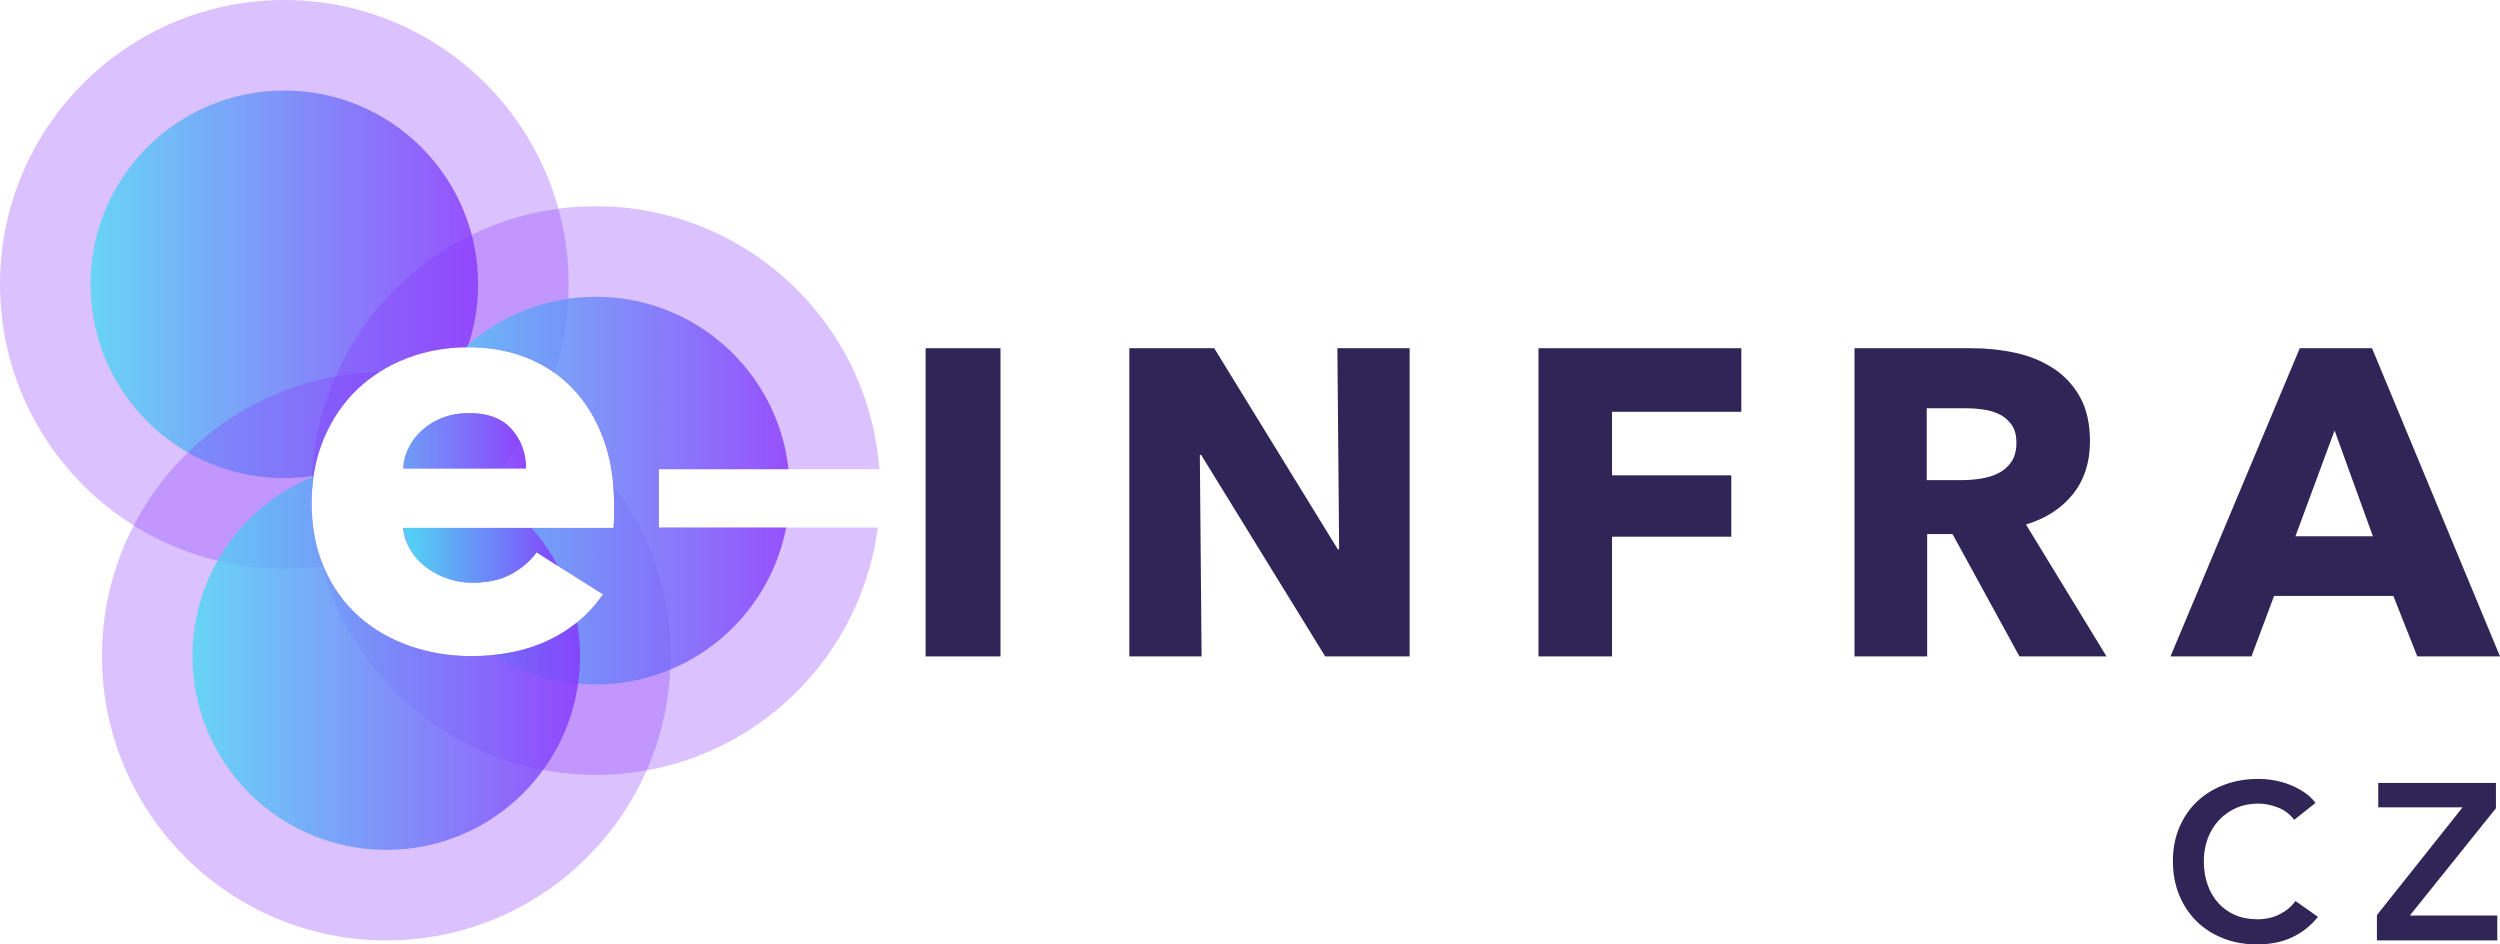
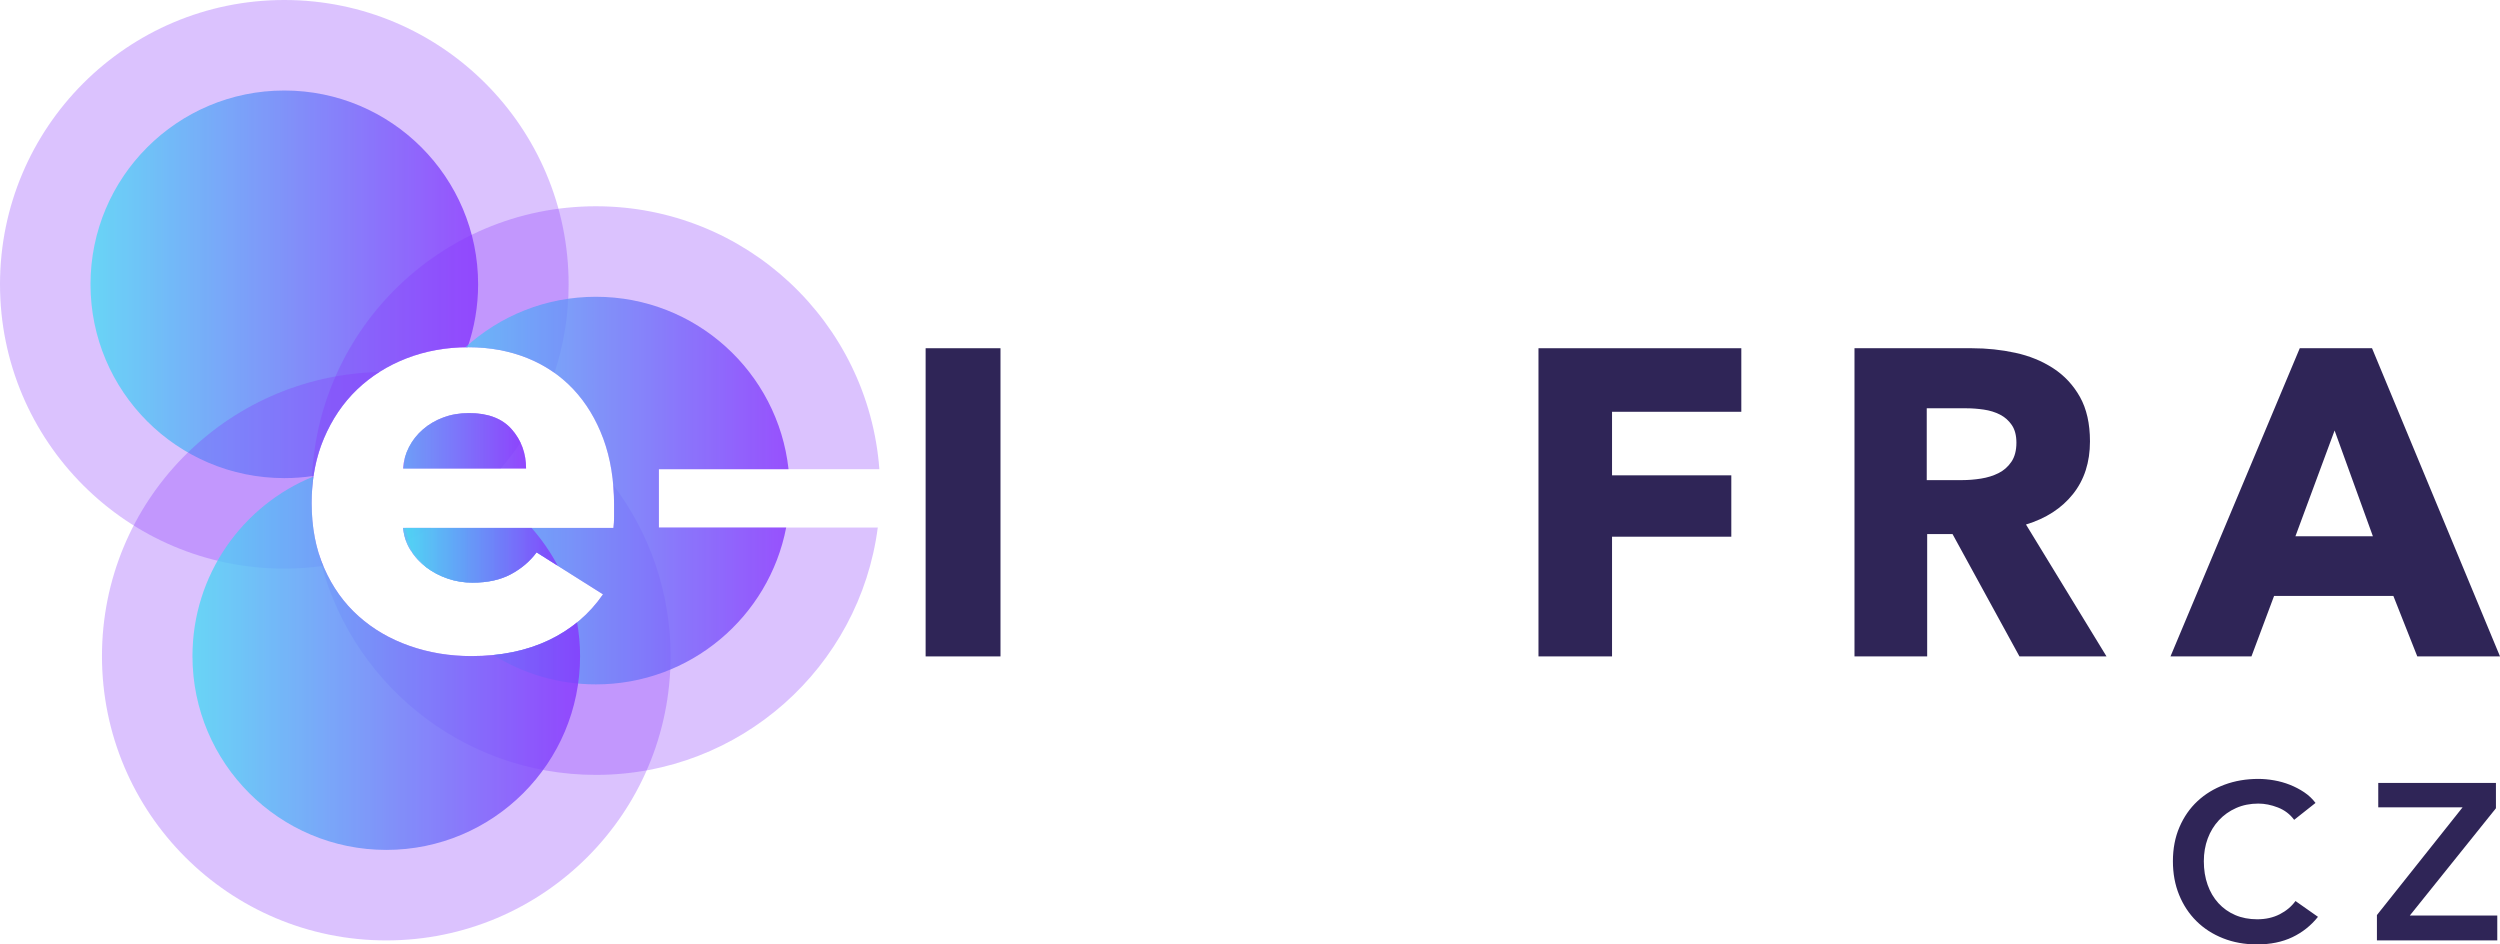
<svg xmlns="http://www.w3.org/2000/svg" xmlns:xlink="http://www.w3.org/1999/xlink" version="1.1" id="Vrstva_1" x="0px" y="0px" width="510.361px" height="192.798px" viewBox="0 0 510.361 192.798" enable-background="new 0 0 510.361 192.798" xml:space="preserve">
  <g>
    <defs>
      <rect id="SVGID_1_" width="510.361" height="192.798" />
    </defs>
    <clipPath id="SVGID_2_">
      <use xlink:href="#SVGID_1_" overflow="visible" />
    </clipPath>
    <g clip-path="url(#SVGID_2_)">
      <defs>
        <rect id="SVGID_3_" width="510.361" height="192.798" />
      </defs>
      <clipPath id="SVGID_4_">
        <use xlink:href="#SVGID_3_" overflow="visible" />
      </clipPath>
      <g opacity="0.3" clip-path="url(#SVGID_4_)">
        <g>
          <defs>
            <rect id="SVGID_5_" x="82.29" y="84.33" width="23.968" height="11.3" />
          </defs>
          <clipPath id="SVGID_6_">
            <use xlink:href="#SVGID_5_" overflow="visible" />
          </clipPath>
          <path clip-path="url(#SVGID_6_)" fill="#8634FC" d="M95.737,84.33c-1.906,0-3.648,0.298-5.236,0.895      c-1.588,0.587-2.974,1.405-4.159,2.436c-1.193,1.029-2.146,2.242-2.858,3.628s-1.107,2.84-1.194,4.341h19.957      c1.431-1.681,2.776-3.438,4.011-5.277c-0.457-0.959-1.05-1.856-1.781-2.692C102.533,85.437,99.626,84.33,95.737,84.33" />
        </g>
      </g>
      <g opacity="0.3" clip-path="url(#SVGID_4_)">
        <g>
          <defs>
            <rect id="SVGID_7_" x="82.29" y="107.768" width="5.691" height="2.719" />
          </defs>
          <clipPath id="SVGID_8_">
            <use xlink:href="#SVGID_7_" overflow="visible" />
          </clipPath>
          <path clip-path="url(#SVGID_8_)" fill="#8634FC" d="M82.919,110.486c1.736-0.825,3.426-1.731,5.062-2.718H82.29      C82.385,108.73,82.602,109.631,82.919,110.486" />
        </g>
      </g>
      <g opacity="0.3" clip-path="url(#SVGID_4_)">
        <g>
          <defs>
            <rect id="SVGID_9_" width="116.081" height="116.081" />
          </defs>
          <clipPath id="SVGID_10_">
            <use xlink:href="#SVGID_9_" overflow="visible" />
          </clipPath>
          <path clip-path="url(#SVGID_10_)" fill="#8634FC" d="M63.617,102.647c0-4.832,0.837-9.221,2.503-13.139      c1.665-3.927,3.917-7.257,6.776-10.001c2.859-2.734,6.228-4.851,10.117-6.362c3.878-1.502,8.084-2.262,12.609-2.262      c4.36,0,8.364,0.741,12.012,2.204c2.013,0.808,3.862,1.825,5.56,3.033c1.865-5.692,2.887-11.765,2.887-18.08      C116.081,25.985,90.096,0,58.041,0C25.986,0,0,25.985,0,58.041s25.986,58.041,58.041,58.041c2.701,0,5.353-0.199,7.956-0.557      C64.41,111.75,63.617,107.455,63.617,102.647" />
        </g>
      </g>
      <g opacity="0.8" clip-path="url(#SVGID_4_)">
        <g>
          <defs>
            <rect id="SVGID_11_" x="18.477" y="18.477" width="79.128" height="79.127" />
          </defs>
          <clipPath id="SVGID_12_">
            <use xlink:href="#SVGID_11_" overflow="visible" />
          </clipPath>
          <g clip-path="url(#SVGID_12_)">
            <defs>
              <path id="SVGID_13_" d="M66.12,89.508c1.665-3.926,3.917-7.257,6.776-10c2.858-2.734,6.227-4.851,10.116-6.362        c3.833-1.484,7.985-2.241,12.448-2.259c1.383-4.029,2.144-8.348,2.144-12.846c0-21.851-17.713-39.564-39.564-39.564        c-21.85,0-39.563,17.713-39.563,39.564c0,21.85,17.713,39.563,39.563,39.563c2.03,0,4.023-0.154,5.97-0.448        C64.409,94.439,65.109,91.885,66.12,89.508" />
            </defs>
            <clipPath id="SVGID_14_">
              <use xlink:href="#SVGID_13_" overflow="visible" />
            </clipPath>
            <linearGradient id="SVGID_15_" gradientUnits="userSpaceOnUse" x1="0" y1="192.798" x2="1" y2="192.798" gradientTransform="matrix(79.128 0 0 -79.128 18.471 15313.676)">
              <stop offset="0" style="stop-color:#4CD9F4" />
              <stop offset="1" style="stop-color:#8634FC" />
            </linearGradient>
            <rect x="18.477" y="18.477" clip-path="url(#SVGID_14_)" fill="url(#SVGID_15_)" width="79.127" height="79.127" />
          </g>
        </g>
      </g>
      <g opacity="0.3" clip-path="url(#SVGID_4_)">
        <g>
          <defs>
            <rect id="SVGID_16_" x="20.815" y="75.934" width="116.081" height="116.046" />
          </defs>
          <clipPath id="SVGID_17_">
            <use xlink:href="#SVGID_16_" overflow="visible" />
          </clipPath>
          <path clip-path="url(#SVGID_17_)" fill="#8634FC" d="M125.182,98.979c0.117,1.34,0.182,2.72,0.182,4.149v2.377      c0,0.79-0.048,1.55-0.125,2.263H82.29c0.163,1.665,0.655,3.166,1.492,4.514c0.828,1.357,1.906,2.522,3.215,3.514      s2.772,1.762,4.399,2.319c1.626,0.559,3.311,0.827,5.053,0.827c3.099,0,5.708-0.567,7.855-1.722      c2.136-1.146,3.888-2.638,5.235-4.457l13.563,8.566c-2.782,4.043-6.449,7.151-11.012,9.337      c-4.553,2.176-9.846,3.272-15.872,3.272c-4.447,0-8.653-0.693-12.619-2.089c-3.966-1.386-7.431-3.407-10.405-6.064      c-2.974-2.655-5.313-5.929-7.017-9.817c-1.713-3.879-2.56-8.325-2.56-13.321c0-4.832,0.837-9.221,2.502-13.139      c1.666-3.927,3.918-7.258,6.777-10.001c1.4-1.339,2.925-2.528,4.572-3.573c-31.411,0.739-56.653,26.416-56.653,58.005      c0,32.055,25.986,58.041,58.041,58.041c32.055,0,58.04-25.986,58.04-58.041C136.896,120.811,132.532,108.703,125.182,98.979" />
        </g>
      </g>
      <g opacity="0.3" clip-path="url(#SVGID_4_)">
        <g>
          <defs>
            <rect id="SVGID_18_" x="82.29" y="84.33" width="25.103" height="11.3" />
          </defs>
          <clipPath id="SVGID_19_">
            <use xlink:href="#SVGID_18_" overflow="visible" />
          </clipPath>
          <path clip-path="url(#SVGID_19_)" fill="#8634FC" d="M95.737,84.33c-1.906,0-3.648,0.298-5.236,0.895      c-1.588,0.587-2.974,1.405-4.159,2.436c-1.193,1.029-2.146,2.242-2.858,3.628s-1.107,2.84-1.194,4.341h25.103      c0-3.09-0.971-5.746-2.916-7.969C102.533,85.437,99.626,84.33,95.737,84.33" />
        </g>
      </g>
      <g opacity="0.3" clip-path="url(#SVGID_4_)">
        <g>
          <defs>
            <rect id="SVGID_20_" x="63.617" y="42.109" width="115.9" height="116.081" />
          </defs>
          <clipPath id="SVGID_21_">
            <use xlink:href="#SVGID_20_" overflow="visible" />
          </clipPath>
          <path clip-path="url(#SVGID_21_)" fill="#8634FC" d="M134.509,95.778h45.008c-2.237-30.011-27.277-53.67-57.86-53.67      c-32.055,0-58.041,25.986-58.041,58.041c0,0.389,0.022,0.772,0.03,1.16c0.141-4.307,0.964-8.25,2.473-11.801      c1.665-3.927,3.918-7.257,6.777-10.001c2.858-2.733,6.227-4.851,10.116-6.362c3.879-1.502,8.085-2.262,12.609-2.262      c4.361,0,8.365,0.741,12.013,2.204c3.647,1.463,6.776,3.59,9.394,6.363c2.618,2.782,4.659,6.15,6.131,10.116      c1.463,3.965,2.204,8.479,2.204,13.562v2.378c0,0.789-0.047,1.55-0.125,2.263H82.29c0.163,1.665,0.655,3.166,1.492,4.514      c0.828,1.357,1.906,2.522,3.215,3.513c1.309,0.992,2.772,1.763,4.399,2.32c1.626,0.559,3.311,0.828,5.053,0.828      c3.099,0,5.708-0.568,7.854-1.723c2.137-1.146,3.889-2.638,5.236-4.457l13.563,8.566c-2.782,4.043-6.449,7.152-11.012,9.337      c-4.553,2.175-9.847,3.272-15.872,3.272c-4.447,0-8.653-0.693-12.619-2.089c-3.966-1.386-7.431-3.407-10.405-6.064      c-2.975-2.656-5.313-5.929-7.017-9.818c-0.437-0.986-0.815-2.013-1.139-3.073c5.81,25.921,28.945,45.295,56.619,45.295      c29.498,0,53.839-22.011,57.537-50.502h-44.685V95.778z" />
        </g>
      </g>
      <g opacity="0.8" clip-path="url(#SVGID_4_)">
        <g>
          <defs>
            <rect id="SVGID_22_" x="82.358" y="84.33" width="25.035" height="11.3" />
          </defs>
          <clipPath id="SVGID_23_">
            <use xlink:href="#SVGID_22_" overflow="visible" />
          </clipPath>
          <g clip-path="url(#SVGID_23_)">
            <defs>
              <path id="SVGID_24_" d="M104.477,87.661c-1.944-2.224-4.852-3.331-8.74-3.331c-1.906,0-3.648,0.299-5.237,0.895        c-1.587,0.588-2.974,1.405-4.158,2.436c-1.193,1.03-2.146,2.242-2.858,3.628c-0.331,0.644-0.586,1.304-0.781,1.975        c-0.137,0.782-0.254,1.57-0.345,2.366h25.035C107.393,92.541,106.421,89.884,104.477,87.661" />
            </defs>
            <clipPath id="SVGID_25_">
              <use xlink:href="#SVGID_24_" overflow="visible" />
            </clipPath>
            <linearGradient id="SVGID_26_" gradientUnits="userSpaceOnUse" x1="0" y1="192.798" x2="1" y2="192.798" gradientTransform="matrix(25.035 0 0 -25.035 82.364 4916.743)">
              <stop offset="0" style="stop-color:#4CD9F4" />
              <stop offset="1" style="stop-color:#8634FC" />
            </linearGradient>
            <rect x="82.358" y="84.33" clip-path="url(#SVGID_25_)" fill="url(#SVGID_26_)" width="25.035" height="11.3" />
          </g>
        </g>
      </g>
      <g opacity="0.8" clip-path="url(#SVGID_4_)">
        <g>
          <defs>
            <rect id="SVGID_27_" x="82.834" y="60.585" width="78.141" height="79.128" />
          </defs>
          <clipPath id="SVGID_28_">
            <use xlink:href="#SVGID_27_" overflow="visible" />
          </clipPath>
          <g clip-path="url(#SVGID_28_)">
            <defs>
              <path id="SVGID_29_" d="M134.509,95.778h26.467c-2.177-19.793-18.946-35.193-39.319-35.193        c-10.259,0-19.606,3.906-26.636,10.311c0.201-0.003,0.398-0.013,0.601-0.013c4.36,0,8.364,0.742,12.012,2.205        c3.648,1.463,6.776,3.59,9.394,6.362c2.618,2.782,4.659,6.151,6.132,10.117c1.462,3.965,2.204,8.479,2.204,13.562v2.377        c0,0.79-0.048,1.55-0.125,2.262H82.834c0.343,1.761,0.807,3.477,1.375,5.145c0.763,1.088,1.688,2.051,2.788,2.884        c1.309,0.991,2.772,1.761,4.399,2.319c1.626,0.559,3.311,0.827,5.053,0.827c3.099,0,5.708-0.567,7.855-1.723        c2.136-1.145,3.888-2.637,5.235-4.456l13.563,8.566c-2.782,4.043-6.449,7.151-11.012,9.337        c-3.38,1.615-7.17,2.633-11.363,3.052c6.072,3.794,13.242,5.994,20.93,5.994c19.272,0,35.317-13.782,38.838-32.025h-25.986        V95.778z" />
            </defs>
            <clipPath id="SVGID_30_">
              <use xlink:href="#SVGID_29_" overflow="visible" />
            </clipPath>
            <linearGradient id="SVGID_31_" gradientUnits="userSpaceOnUse" x1="4.882813e-004" y1="192.798" x2="1" y2="192.798" gradientTransform="matrix(78.141 0 0 -78.141 82.813 15165.657)">
              <stop offset="0" style="stop-color:#4CD9F4" />
              <stop offset="1" style="stop-color:#8634FC" />
            </linearGradient>
            <rect x="82.834" y="60.585" clip-path="url(#SVGID_30_)" fill="url(#SVGID_31_)" width="78.142" height="79.128" />
          </g>
        </g>
      </g>
      <g opacity="0.3" clip-path="url(#SVGID_4_)">
        <g>
          <defs>
            <rect id="SVGID_32_" x="82.29" y="84.33" width="25.103" height="11.3" />
          </defs>
          <clipPath id="SVGID_33_">
            <use xlink:href="#SVGID_32_" overflow="visible" />
          </clipPath>
          <path clip-path="url(#SVGID_33_)" fill="#8634FC" d="M95.737,84.33c-1.906,0-3.648,0.298-5.236,0.895      c-1.588,0.587-2.974,1.405-4.159,2.436c-1.193,1.029-2.146,2.242-2.858,3.628s-1.107,2.84-1.194,4.341h25.103      c0-3.09-0.971-5.746-2.916-7.969C102.533,85.437,99.626,84.33,95.737,84.33" />
        </g>
      </g>
      <path clip-path="url(#SVGID_4_)" fill="#2F2557" d="M468.339,167.363c-0.849-1.15-1.954-1.988-3.316-2.52    c-1.362-0.53-2.694-0.796-3.996-0.796c-1.667,0-3.179,0.305-4.542,0.909c-1.361,0.606-2.534,1.438-3.519,2.498    c-0.986,1.06-1.742,2.302-2.272,3.723c-0.529,1.425-0.794,2.97-0.794,4.633c0,1.758,0.257,3.362,0.772,4.816    c0.514,1.453,1.248,2.701,2.203,3.745c0.954,1.044,2.095,1.854,3.429,2.431c1.331,0.575,2.83,0.863,4.495,0.863    c1.726,0,3.254-0.341,4.586-1.022c1.333-0.681,2.41-1.583,3.226-2.703l4.589,3.226c-1.426,1.786-3.165,3.171-5.224,4.154    c-2.06,0.983-4.467,1.478-7.223,1.478c-2.512,0-4.822-0.417-6.924-1.25c-2.105-0.832-3.915-1.997-5.43-3.497    c-1.514-1.498-2.694-3.284-3.541-5.358c-0.85-2.074-1.272-4.368-1.272-6.882c0-2.572,0.448-4.896,1.341-6.971    c0.893-2.073,2.119-3.838,3.679-5.292c1.559-1.451,3.399-2.572,5.518-3.36c2.119-0.786,4.421-1.179,6.903-1.179    c1.028,0,2.104,0.096,3.225,0.294c1.121,0.197,2.194,0.5,3.225,0.909c1.028,0.407,1.998,0.915,2.907,1.52    c0.907,0.607,1.679,1.333,2.316,2.182L468.339,167.363z" />
      <polygon clip-path="url(#SVGID_4_)" fill="#2F2557" points="485.235,186.803 502.719,164.819 485.507,164.819 485.507,159.825     509.532,159.825 509.532,165.002 491.956,186.894 509.805,186.894 509.805,191.979 485.235,191.979   " />
      <rect x="188.961" y="71.089" clip-path="url(#SVGID_4_)" fill="#2F2557" width="15.284" height="62.913" />
-       <polygon clip-path="url(#SVGID_4_)" fill="#2F2557" points="270.532,134.002 245.207,92.86 244.941,92.86 245.296,134.002     230.546,134.002 230.546,71.089 247.874,71.089 273.108,112.142 273.376,112.142 273.02,71.089 287.771,71.089 287.771,134.002       " />
      <polygon clip-path="url(#SVGID_4_)" fill="#2F2557" points="329.088,84.063 329.088,97.037 353.438,97.037 353.438,109.565     329.088,109.565 329.088,134.001 314.072,134.001 314.072,71.089 355.48,71.089 355.48,84.063   " />
      <path clip-path="url(#SVGID_4_)" fill="#2F2557" d="M412.26,134.002l-13.66-24.97h-5.178v24.97h-14.839V71.089h23.993    c3.02,0,5.967,0.311,8.841,0.934c2.873,0.62,5.449,1.675,7.731,3.155c2.279,1.481,4.1,3.434,5.465,5.863    c1.359,2.43,2.042,5.452,2.042,9.064c0,4.265-1.155,7.849-3.465,10.752c-2.311,2.902-5.51,4.975-9.597,6.221l16.438,26.924H412.26    z M411.639,90.371c0-1.48-0.313-2.679-0.938-3.599c-0.625-0.917-1.43-1.628-2.409-2.132c-0.984-0.502-2.085-0.843-3.306-1.022    c-1.221-0.178-2.397-0.267-3.526-0.267h-8.126v14.662h7.233c1.25,0,2.529-0.103,3.84-0.31c1.31-0.206,2.5-0.577,3.572-1.111    c1.07-0.533,1.949-1.303,2.633-2.31C411.296,93.276,411.639,91.972,411.639,90.371" />
      <path clip-path="url(#SVGID_4_)" fill="#2F2557" d="M493.476,134.002l-4.886-12.351h-24.348l-4.62,12.351h-16.528l26.392-62.913    h14.75l26.125,62.913H493.476z M476.594,87.883l-7.997,21.594h15.816L476.594,87.883z" />
      <g opacity="0.8" clip-path="url(#SVGID_4_)">
        <g>
          <defs>
            <rect id="SVGID_34_" x="82.29" y="107.768" width="31.563" height="11.176" />
          </defs>
          <clipPath id="SVGID_35_">
            <use xlink:href="#SVGID_34_" overflow="visible" />
          </clipPath>
          <g clip-path="url(#SVGID_35_)">
            <defs>
-               <path id="SVGID_36_" d="M86.997,115.796c1.309,0.991,2.772,1.761,4.399,2.319c1.626,0.559,3.311,0.827,5.053,0.827        c3.099,0,5.708-0.567,7.855-1.723c2.136-1.145,3.888-2.637,5.235-4.456l4.314,2.725c-1.473-2.788-3.269-5.377-5.339-7.721        H82.29c0.164,1.665,0.655,3.167,1.492,4.515C84.61,113.64,85.688,114.804,86.997,115.796" />
+               <path id="SVGID_36_" d="M86.997,115.796c1.309,0.991,2.772,1.761,4.399,2.319c1.626,0.559,3.311,0.827,5.053,0.827        c3.099,0,5.708-0.567,7.855-1.723c2.136-1.145,3.888-2.637,5.235-4.456l4.314,2.725c-1.473-2.788-3.269-5.377-5.339-7.721        H82.29c0.164,1.665,0.655,3.167,1.492,4.515" />
            </defs>
            <clipPath id="SVGID_37_">
              <use xlink:href="#SVGID_36_" overflow="visible" />
            </clipPath>
            <linearGradient id="SVGID_38_" gradientUnits="userSpaceOnUse" x1="0" y1="192.798" x2="1" y2="192.798" gradientTransform="matrix(31.563 0 0 -31.563 82.297 6198.554)">
              <stop offset="0" style="stop-color:#4CD9F4" />
              <stop offset="1" style="stop-color:#8634FC" />
            </linearGradient>
            <rect x="82.29" y="107.768" clip-path="url(#SVGID_37_)" fill="url(#SVGID_38_)" width="31.563" height="11.175" />
          </g>
        </g>
      </g>
      <g opacity="0.8" clip-path="url(#SVGID_4_)">
        <g>
          <defs>
            <rect id="SVGID_39_" x="39.292" y="97.274" width="79.127" height="76.229" />
          </defs>
          <clipPath id="SVGID_40_">
            <use xlink:href="#SVGID_39_" overflow="visible" />
          </clipPath>
          <g clip-path="url(#SVGID_40_)">
            <defs>
              <path id="SVGID_41_" d="M112.09,130.667c-4.552,2.175-9.846,3.272-15.872,3.272c-4.447,0-8.653-0.692-12.619-2.089        c-3.966-1.386-7.431-3.408-10.405-6.063c-2.974-2.657-5.313-5.93-7.017-9.818c-1.713-3.879-2.56-8.326-2.56-13.321        c0-1.857,0.126-3.648,0.373-5.374c-14.481,5.878-24.698,20.075-24.698,36.666c0,21.851,17.713,39.564,39.564,39.564        c21.85,0,39.563-17.714,39.563-39.564c0-2.35-0.216-4.647-0.609-6.885C116.089,128.452,114.189,129.662,112.09,130.667" />
            </defs>
            <clipPath id="SVGID_42_">
              <use xlink:href="#SVGID_41_" overflow="visible" />
            </clipPath>
            <linearGradient id="SVGID_43_" gradientUnits="userSpaceOnUse" x1="0" y1="192.798" x2="1" y2="192.798" gradientTransform="matrix(79.128 0 0 -79.128 39.284 15390.988)">
              <stop offset="0" style="stop-color:#4CD9F4" />
              <stop offset="1" style="stop-color:#8634FC" />
            </linearGradient>
            <rect x="39.292" y="97.273" clip-path="url(#SVGID_42_)" fill="url(#SVGID_43_)" width="79.127" height="76.23" />
          </g>
        </g>
      </g>
    </g>
  </g>
</svg>